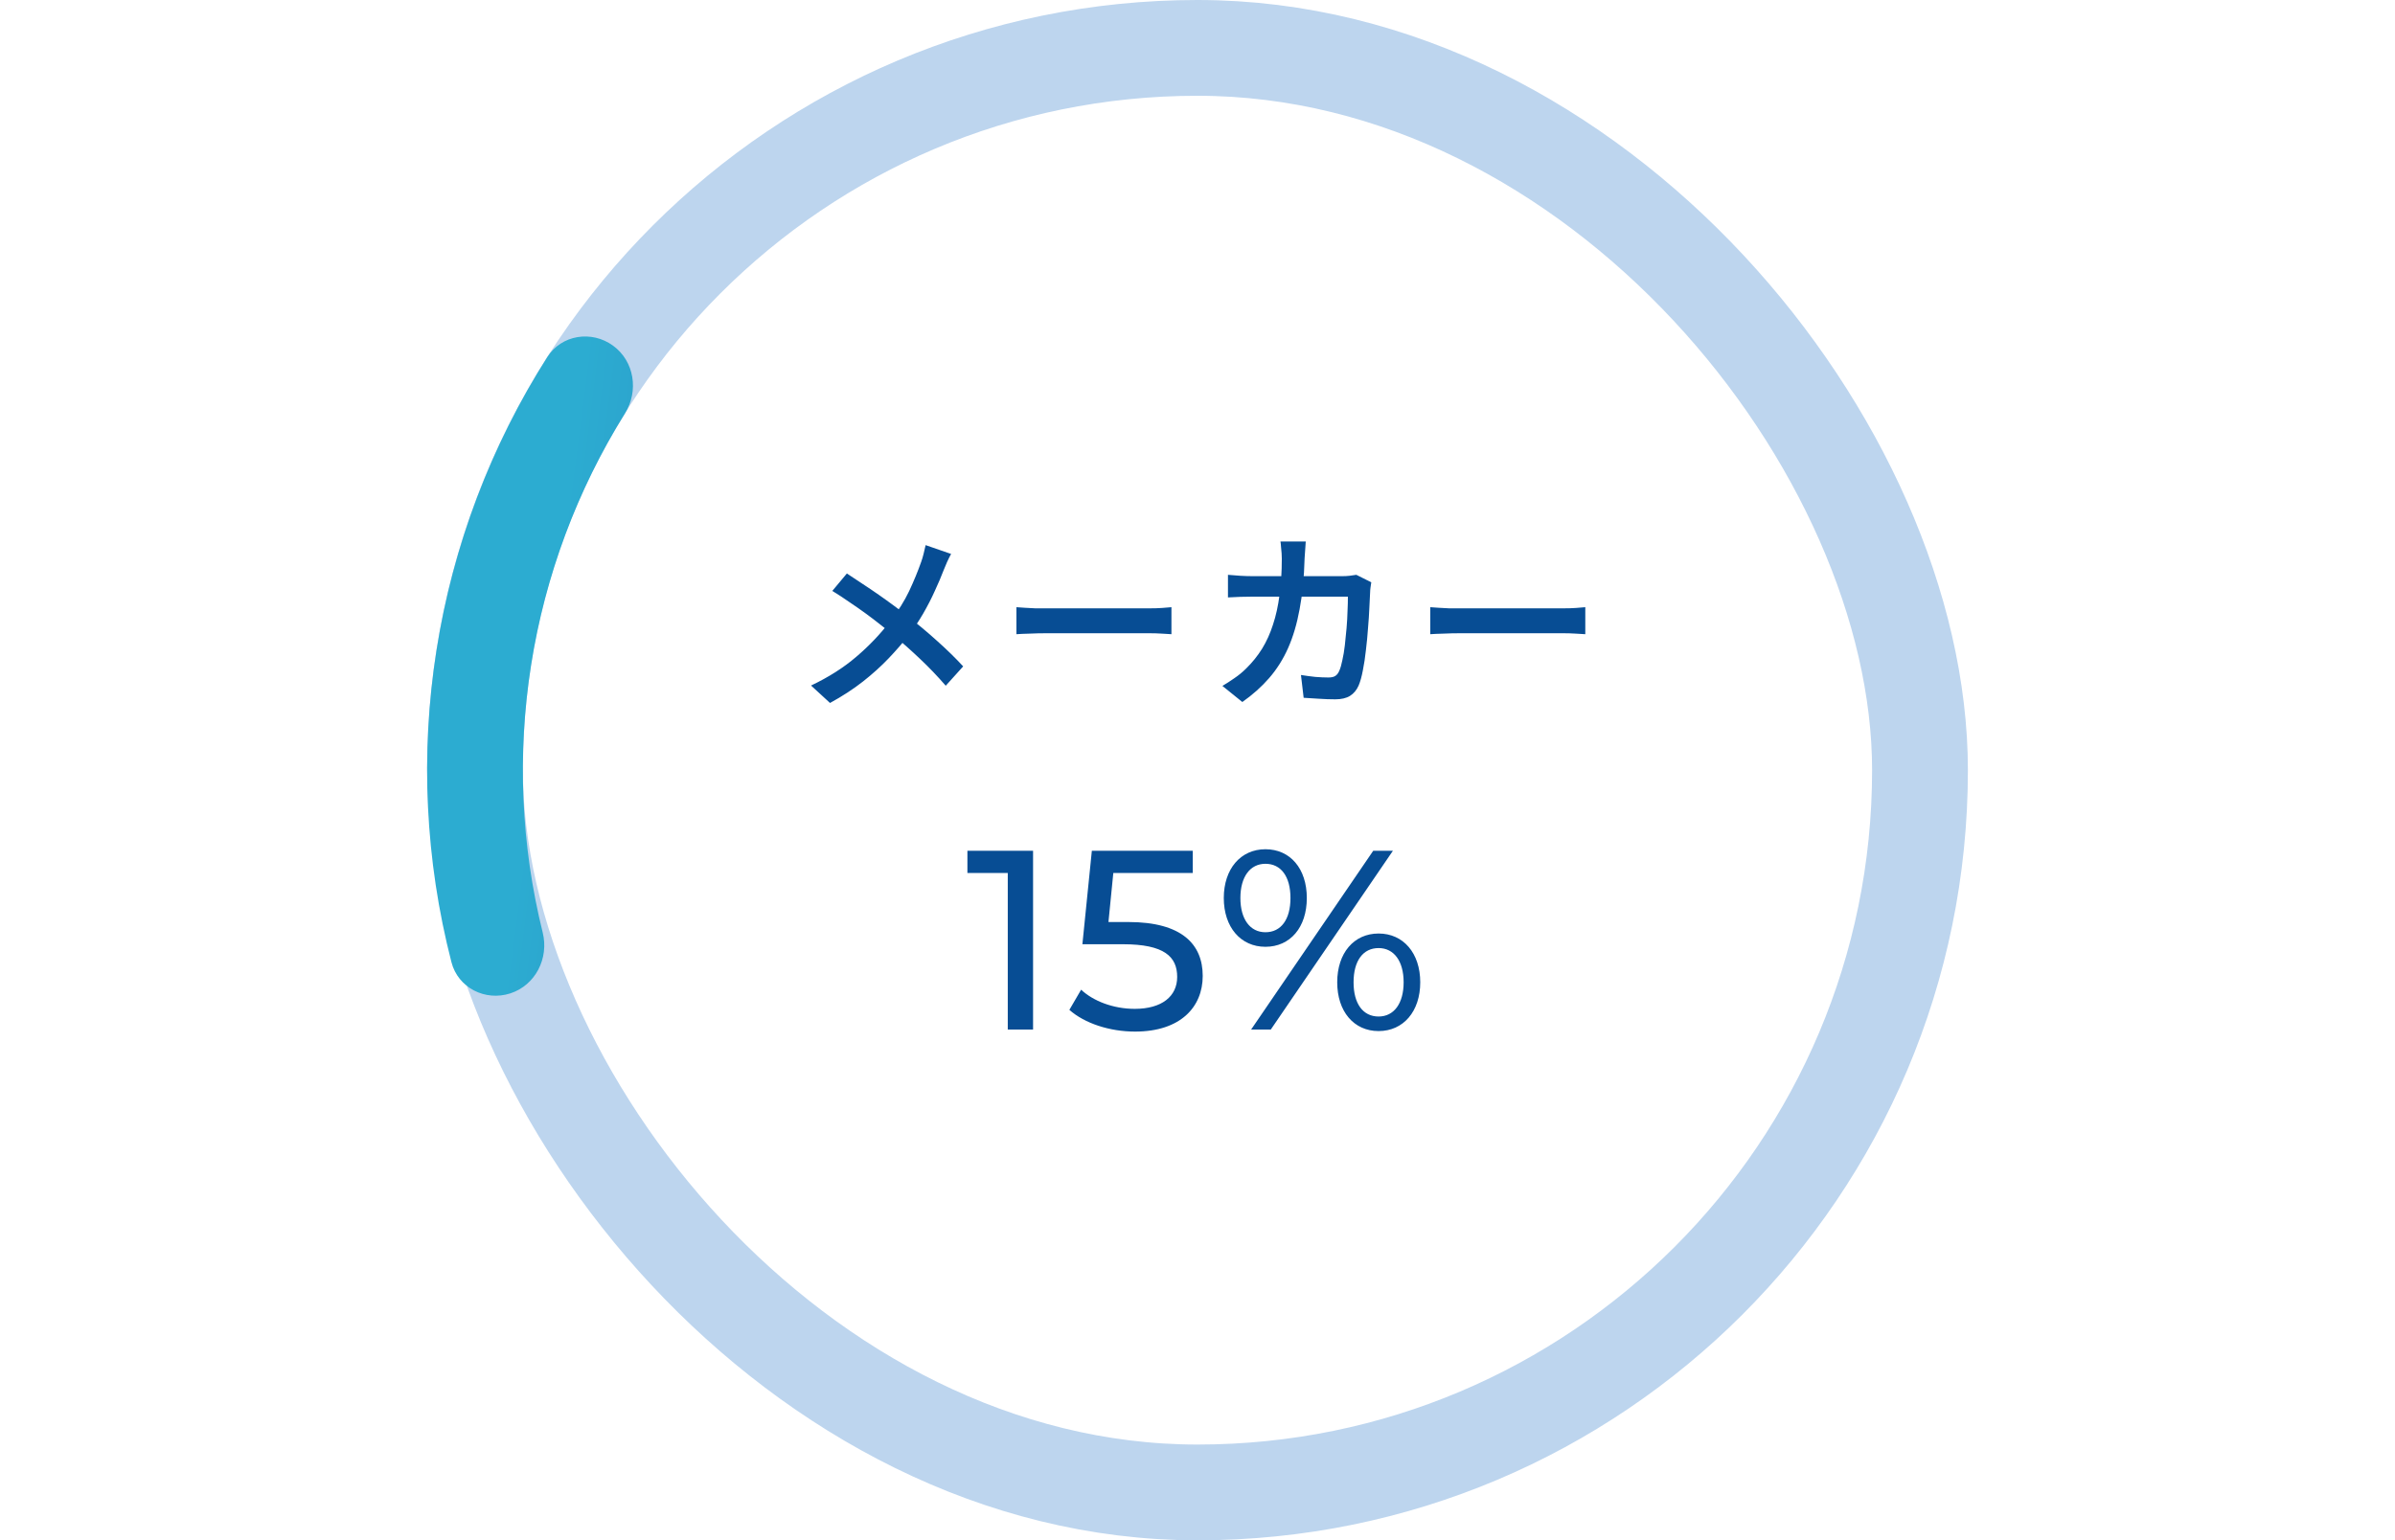
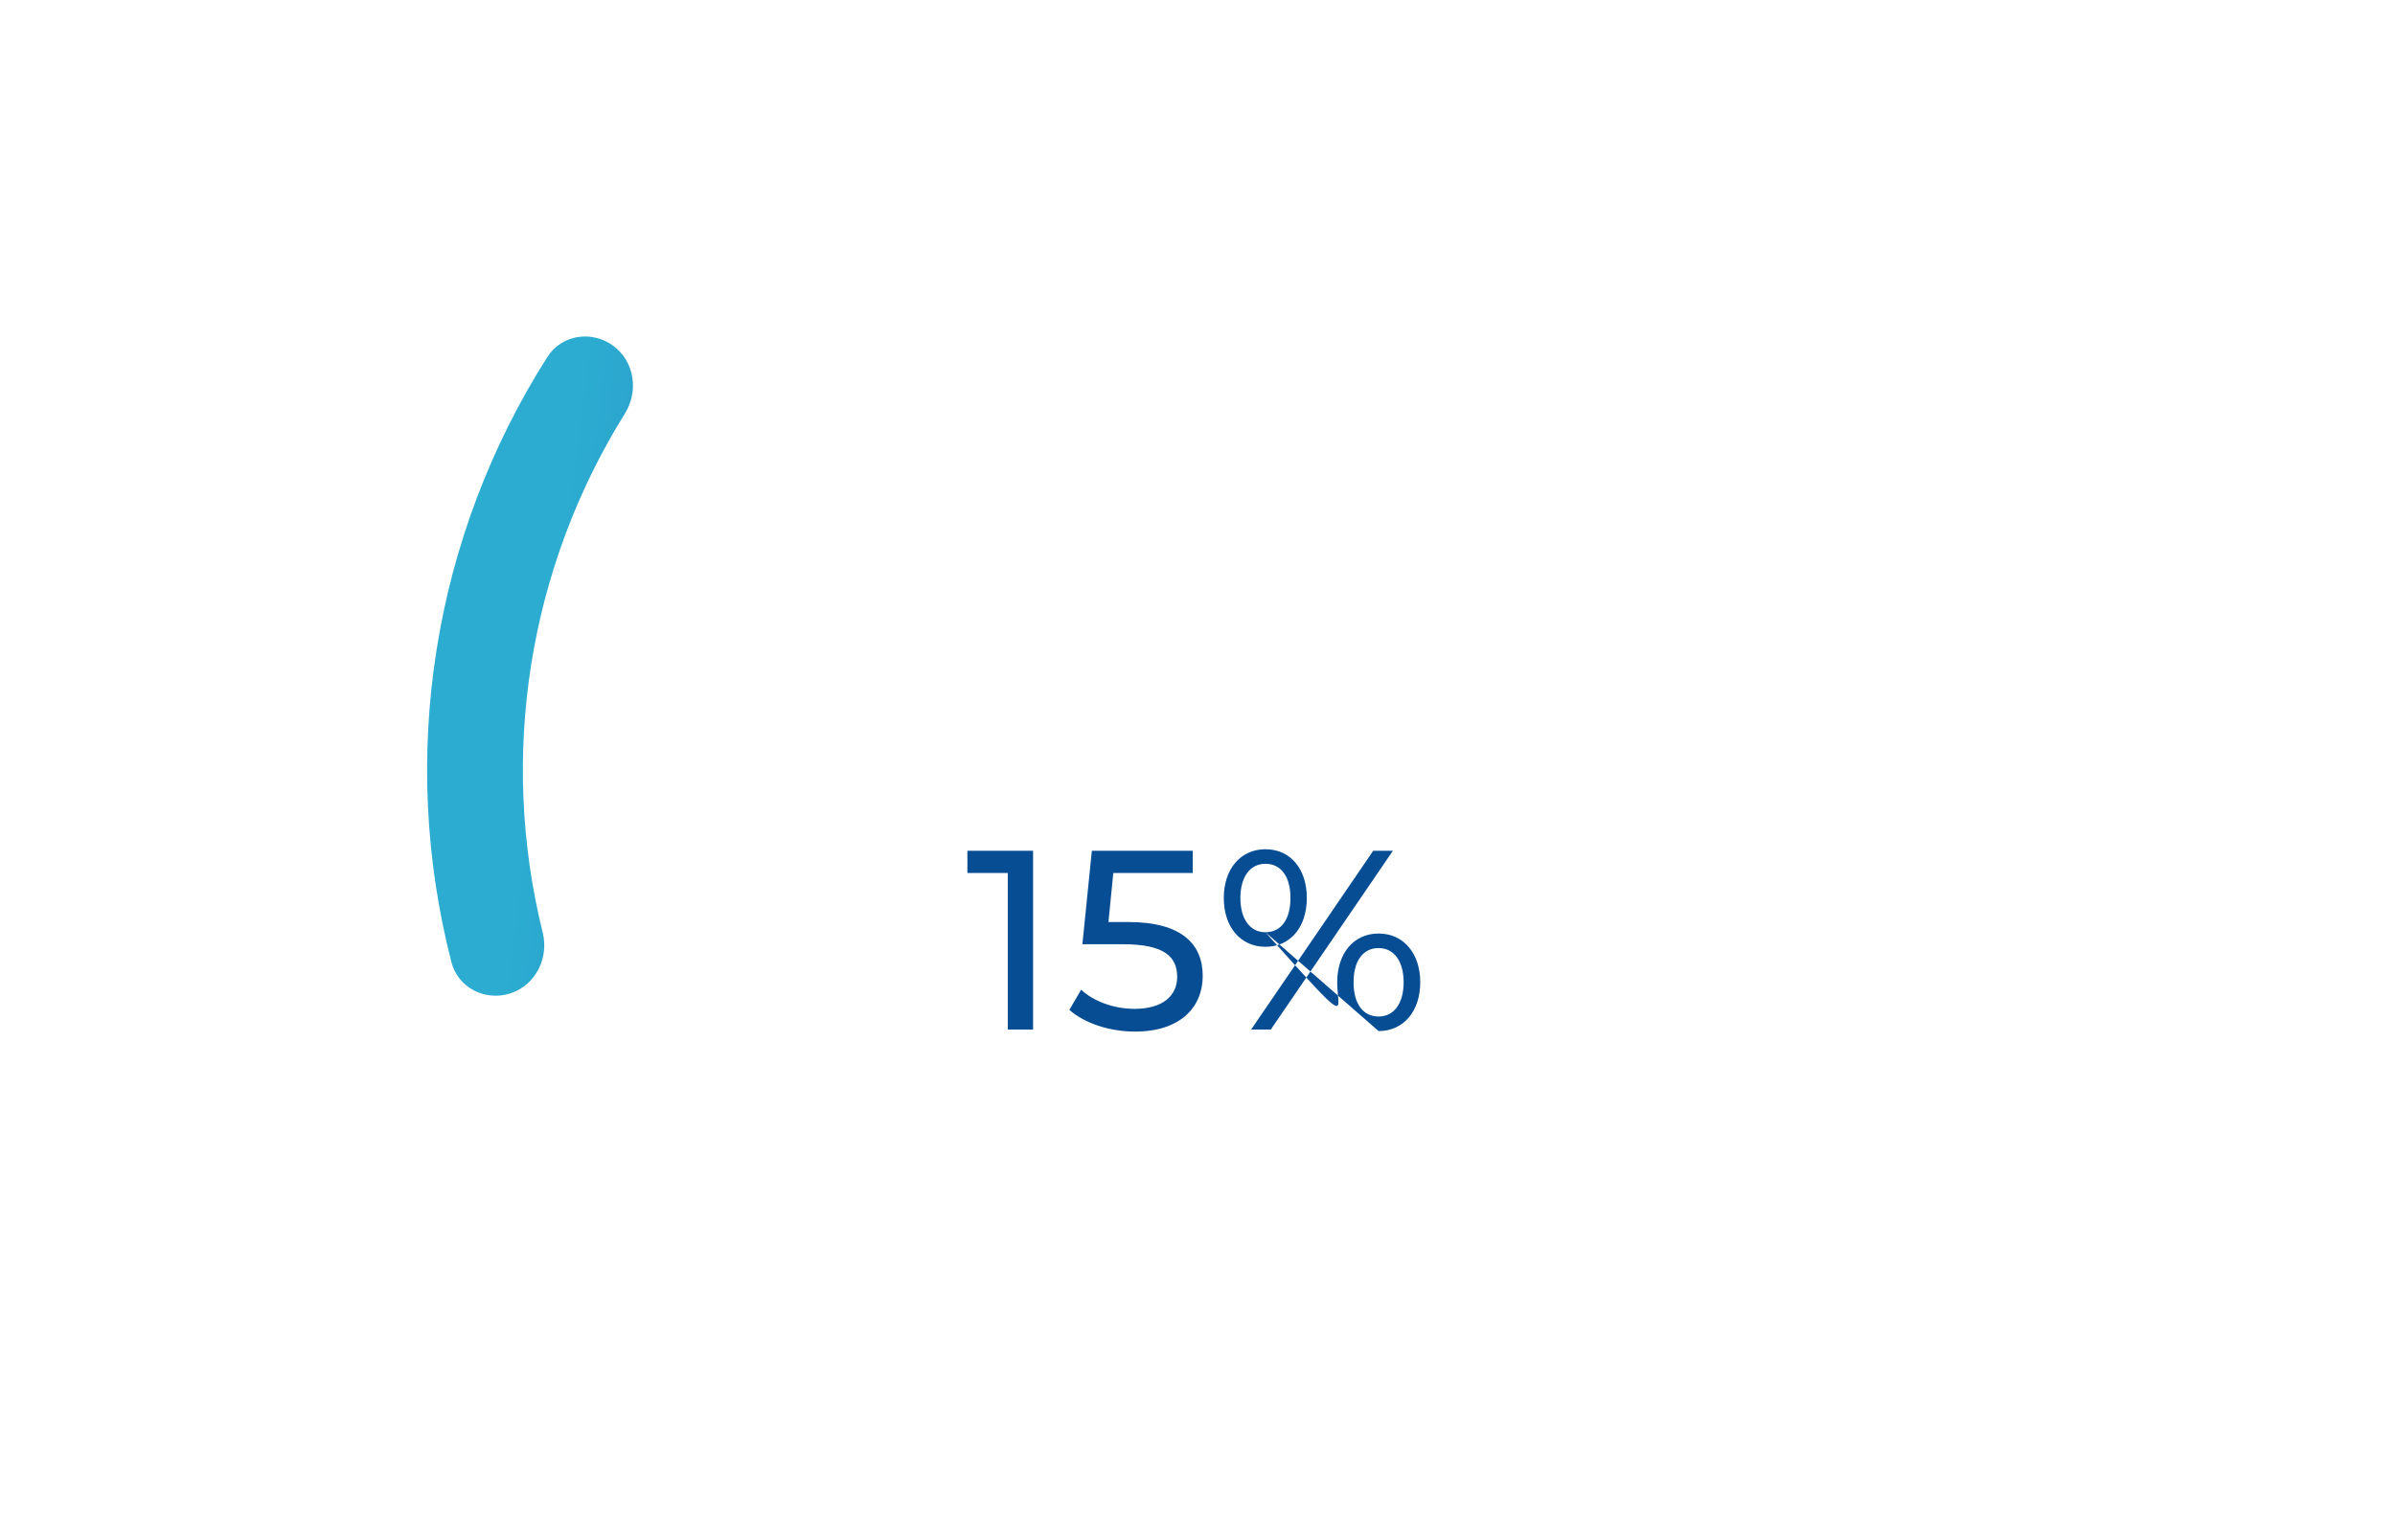
<svg xmlns="http://www.w3.org/2000/svg" width="300" height="193" viewBox="0 0 300 193" fill="none">
-   <rect x="59.5" y="6" width="181" height="181" rx="90.5" stroke="#BDD5EE" stroke-width="12" />
-   <path d="M119.136 69.408C118.992 69.664 118.824 70 118.632 70.416C118.456 70.832 118.312 71.176 118.2 71.448C117.896 72.248 117.528 73.112 117.096 74.04C116.68 74.968 116.2 75.904 115.656 76.848C115.112 77.792 114.512 78.696 113.856 79.56C113.104 80.52 112.256 81.496 111.312 82.488C110.368 83.48 109.296 84.448 108.096 85.392C106.896 86.336 105.52 87.232 103.968 88.08L101.592 85.896C103.784 84.856 105.672 83.656 107.256 82.296C108.856 80.936 110.28 79.44 111.528 77.808C112.504 76.56 113.288 75.312 113.88 74.064C114.472 72.8 114.976 71.576 115.392 70.392C115.504 70.088 115.608 69.736 115.704 69.336C115.8 68.936 115.88 68.592 115.944 68.304L119.136 69.408ZM106.08 71.856C106.672 72.24 107.312 72.664 108 73.128C108.688 73.576 109.376 74.04 110.064 74.52C110.752 75 111.408 75.472 112.032 75.936C112.672 76.4 113.232 76.832 113.712 77.232C114.992 78.224 116.224 79.256 117.408 80.328C118.608 81.4 119.688 82.456 120.648 83.496L118.464 85.92C117.424 84.72 116.36 83.608 115.272 82.584C114.2 81.56 113.04 80.528 111.792 79.488C111.36 79.12 110.864 78.72 110.304 78.288C109.744 77.84 109.136 77.376 108.48 76.896C107.824 76.416 107.136 75.936 106.416 75.456C105.712 74.96 104.992 74.488 104.256 74.04L106.08 71.856ZM127.32 76.08C127.592 76.096 127.936 76.12 128.352 76.152C128.784 76.184 129.232 76.208 129.696 76.224C130.16 76.224 130.6 76.224 131.016 76.224C131.384 76.224 131.856 76.224 132.432 76.224C133.008 76.224 133.648 76.224 134.352 76.224C135.056 76.224 135.784 76.224 136.536 76.224C137.304 76.224 138.064 76.224 138.816 76.224C139.584 76.224 140.304 76.224 140.976 76.224C141.648 76.224 142.24 76.224 142.752 76.224C143.28 76.224 143.696 76.224 144 76.224C144.576 76.224 145.096 76.208 145.56 76.176C146.04 76.128 146.432 76.096 146.736 76.08V79.464C146.464 79.448 146.064 79.424 145.536 79.392C145.024 79.36 144.512 79.344 144 79.344C143.712 79.344 143.304 79.344 142.776 79.344C142.248 79.344 141.64 79.344 140.952 79.344C140.28 79.344 139.568 79.344 138.816 79.344C138.064 79.344 137.304 79.344 136.536 79.344C135.784 79.344 135.056 79.344 134.352 79.344C133.648 79.344 133.008 79.344 132.432 79.344C131.856 79.344 131.384 79.344 131.016 79.344C130.344 79.344 129.664 79.36 128.976 79.392C128.304 79.408 127.752 79.432 127.32 79.464V76.08ZM163.56 67.848C163.544 68.136 163.52 68.488 163.488 68.904C163.456 69.304 163.432 69.648 163.416 69.936C163.352 72.352 163.144 74.48 162.792 76.32C162.456 78.16 161.976 79.784 161.352 81.192C160.728 82.6 159.936 83.856 158.976 84.96C158.032 86.048 156.912 87.048 155.616 87.96L153.12 85.944C153.584 85.672 154.08 85.352 154.608 84.984C155.152 84.616 155.648 84.208 156.096 83.76C156.864 83.008 157.528 82.184 158.088 81.288C158.648 80.376 159.104 79.368 159.456 78.264C159.824 77.16 160.096 75.928 160.272 74.568C160.464 73.192 160.56 71.672 160.56 70.008C160.56 69.816 160.552 69.592 160.536 69.336C160.52 69.064 160.496 68.8 160.464 68.544C160.448 68.272 160.424 68.04 160.392 67.848H163.56ZM171.768 72.96C171.736 73.152 171.704 73.368 171.672 73.608C171.64 73.848 171.624 74.04 171.624 74.184C171.608 74.68 171.576 75.328 171.528 76.128C171.496 76.912 171.44 77.768 171.36 78.696C171.296 79.624 171.208 80.544 171.096 81.456C171 82.368 170.872 83.216 170.712 84C170.568 84.768 170.392 85.4 170.184 85.896C169.928 86.472 169.568 86.904 169.104 87.192C168.64 87.48 168.024 87.624 167.256 87.624C166.584 87.624 165.904 87.6 165.216 87.552C164.528 87.52 163.888 87.48 163.296 87.432L162.96 84.576C163.568 84.672 164.168 84.752 164.76 84.816C165.368 84.864 165.912 84.888 166.392 84.888C166.776 84.888 167.064 84.824 167.256 84.696C167.464 84.568 167.632 84.352 167.76 84.048C167.904 83.728 168.032 83.288 168.144 82.728C168.272 82.168 168.376 81.544 168.456 80.856C168.536 80.152 168.608 79.432 168.672 78.696C168.736 77.944 168.776 77.232 168.792 76.56C168.824 75.888 168.84 75.288 168.84 74.76H156.864C156.432 74.76 155.936 74.768 155.376 74.784C154.816 74.8 154.296 74.824 153.816 74.856V72.024C154.296 72.072 154.808 72.112 155.352 72.144C155.896 72.176 156.392 72.192 156.84 72.192H168.168C168.472 72.192 168.768 72.176 169.056 72.144C169.36 72.112 169.64 72.072 169.896 72.024L171.768 72.96ZM179.16 76.08C179.432 76.096 179.776 76.12 180.192 76.152C180.624 76.184 181.072 76.208 181.536 76.224C182 76.224 182.44 76.224 182.856 76.224C183.224 76.224 183.696 76.224 184.272 76.224C184.848 76.224 185.488 76.224 186.192 76.224C186.896 76.224 187.624 76.224 188.376 76.224C189.144 76.224 189.904 76.224 190.656 76.224C191.424 76.224 192.144 76.224 192.816 76.224C193.488 76.224 194.08 76.224 194.592 76.224C195.12 76.224 195.536 76.224 195.84 76.224C196.416 76.224 196.936 76.208 197.4 76.176C197.88 76.128 198.272 76.096 198.576 76.08V79.464C198.304 79.448 197.904 79.424 197.376 79.392C196.864 79.36 196.352 79.344 195.84 79.344C195.552 79.344 195.144 79.344 194.616 79.344C194.088 79.344 193.48 79.344 192.792 79.344C192.12 79.344 191.408 79.344 190.656 79.344C189.904 79.344 189.144 79.344 188.376 79.344C187.624 79.344 186.896 79.344 186.192 79.344C185.488 79.344 184.848 79.344 184.272 79.344C183.696 79.344 183.224 79.344 182.856 79.344C182.184 79.344 181.504 79.36 180.816 79.392C180.144 79.408 179.592 79.432 179.16 79.464V76.08Z" fill="#074D94" />
-   <path d="M121.179 106.6H129.403V129H126.235V109.384H121.179V106.6ZM141.342 115.528C148.03 115.528 150.654 118.312 150.654 122.28C150.654 126.152 147.902 129.256 142.174 129.256C139.006 129.256 135.87 128.232 133.95 126.536L135.422 124.008C136.926 125.416 139.422 126.408 142.142 126.408C145.534 126.408 147.454 124.84 147.454 122.408C147.454 119.88 145.854 118.312 140.67 118.312H135.582L136.766 106.6H149.406V109.384H139.454L138.846 115.528H141.342ZM158.509 118.632C155.405 118.632 153.293 116.168 153.293 112.52C153.293 108.872 155.405 106.408 158.509 106.408C161.613 106.408 163.693 108.84 163.693 112.52C163.693 116.2 161.613 118.632 158.509 118.632ZM156.717 129L172.013 106.6H174.477L159.181 129H156.717ZM158.509 116.808C160.461 116.808 161.645 115.208 161.645 112.52C161.645 109.832 160.461 108.232 158.509 108.232C156.589 108.232 155.373 109.864 155.373 112.52C155.373 115.176 156.589 116.808 158.509 116.808ZM172.685 129.192C169.581 129.192 167.501 126.728 167.501 123.08C167.501 119.432 169.581 116.968 172.685 116.968C175.789 116.968 177.901 119.432 177.901 123.08C177.901 126.728 175.789 129.192 172.685 129.192ZM172.685 127.368C174.605 127.368 175.821 125.736 175.821 123.08C175.821 120.424 174.605 118.792 172.685 118.792C170.733 118.792 169.549 120.392 169.549 123.08C169.549 125.768 170.733 127.368 172.685 127.368Z" fill="#074D94" />
+   <path d="M121.179 106.6H129.403V129H126.235V109.384H121.179V106.6ZM141.342 115.528C148.03 115.528 150.654 118.312 150.654 122.28C150.654 126.152 147.902 129.256 142.174 129.256C139.006 129.256 135.87 128.232 133.95 126.536L135.422 124.008C136.926 125.416 139.422 126.408 142.142 126.408C145.534 126.408 147.454 124.84 147.454 122.408C147.454 119.88 145.854 118.312 140.67 118.312H135.582L136.766 106.6H149.406V109.384H139.454L138.846 115.528H141.342ZM158.509 118.632C155.405 118.632 153.293 116.168 153.293 112.52C153.293 108.872 155.405 106.408 158.509 106.408C161.613 106.408 163.693 108.84 163.693 112.52C163.693 116.2 161.613 118.632 158.509 118.632ZM156.717 129L172.013 106.6H174.477L159.181 129H156.717ZM158.509 116.808C160.461 116.808 161.645 115.208 161.645 112.52C161.645 109.832 160.461 108.232 158.509 108.232C156.589 108.232 155.373 109.864 155.373 112.52C155.373 115.176 156.589 116.808 158.509 116.808ZC169.581 129.192 167.501 126.728 167.501 123.08C167.501 119.432 169.581 116.968 172.685 116.968C175.789 116.968 177.901 119.432 177.901 123.08C177.901 126.728 175.789 129.192 172.685 129.192ZM172.685 127.368C174.605 127.368 175.821 125.736 175.821 123.08C175.821 120.424 174.605 118.792 172.685 118.792C170.733 118.792 169.549 120.392 169.549 123.08C169.549 125.768 170.733 127.368 172.685 127.368Z" fill="#074D94" />
  <path d="M63.927 124.467C60.777 125.49 57.374 123.77 56.548 120.562C53.261 107.795 52.619 94.467 54.688 81.404C56.757 68.341 61.486 55.864 68.558 44.737C70.334 41.942 74.102 41.357 76.782 43.304C79.462 45.251 80.036 48.991 78.284 51.802C72.311 61.386 68.308 72.087 66.535 83.281C64.763 94.474 65.262 105.889 67.981 116.849C68.779 120.063 67.077 123.443 63.927 124.467Z" fill="url(#paint0_linear_4439_2470)" />
  <defs>
    <linearGradient id="paint0_linear_4439_2470" x1="79.277" y1="-1.821" x2="248.699" y2="19.979" gradientUnits="userSpaceOnUse">
      <stop stop-color="#2CACD1" />
      <stop offset="0.332" stop-color="#2B76B9" />
      <stop offset="1" stop-color="#074D94" />
    </linearGradient>
  </defs>
</svg>